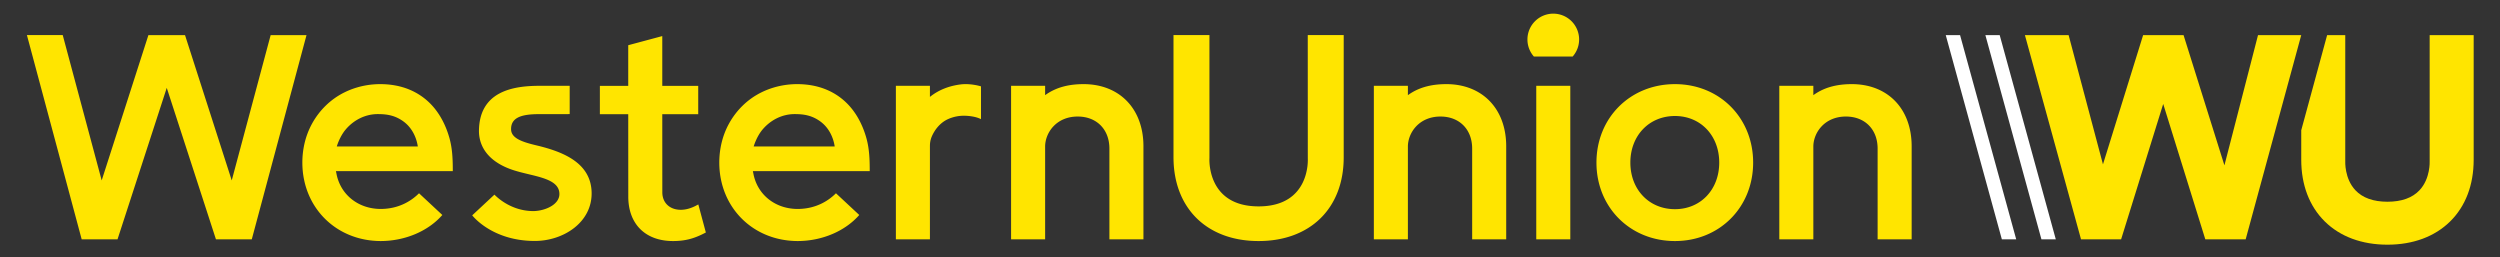
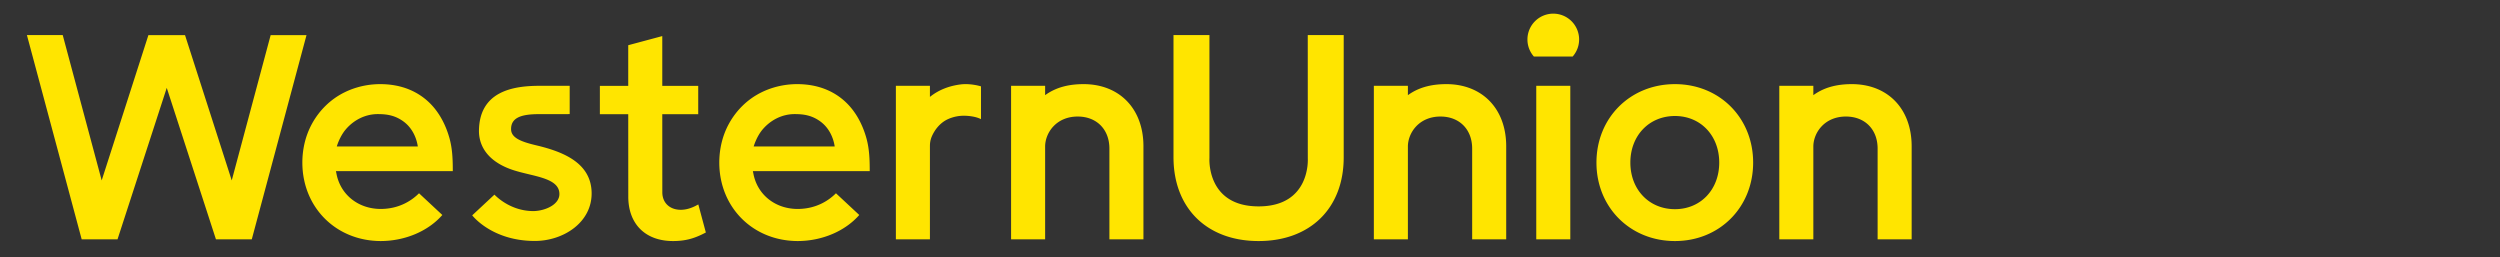
<svg xmlns="http://www.w3.org/2000/svg" version="1.1" id="Layer_1" x="0" y="0" viewBox="0 0 564 58" xml:space="preserve">
  <rect x="0" y="0" width="564" height="58" fill="#333333" stroke="none" />
  <style>.st0{fill:#ffe500}</style>
  <path id="path4" class="st0" d="M157.54 46.12l1.7 6.33-.81.41c-1.9.91-3.75 1.52-6.6 1.52-6.23 0-10.09-3.84-10.09-10.02l-.01-18.6h-6.4v-6.39h6.4V10.2l7.68-2.06v11.23h8.11v6.39h-8.11l.01 17.62c0 2.25 1.5 3.8 3.82 3.94 1.29.08 2.57-.3 3.7-.88l.6-.32zm189.04-26.76V54h7.68V19.36h-7.68zm48.93 17.32c0 10.09-7.58 17.7-17.64 17.7-10.1 0-17.71-7.61-17.71-17.7s7.61-17.7 17.71-17.7c10.06 0 17.64 7.61 17.64 17.7zm-7.65 0c0-6.09-4.2-10.51-9.99-10.51-5.83 0-10.06 4.42-10.06 10.51s4.23 10.51 10.06 10.51c5.79 0 9.99-4.42 9.99-10.51zm-92.82-.91s.7 10.79-11.1 10.79c-11.8 0-11.09-10.85-11.09-10.85V7.91h-8.11v27.54c0 11.52 7.54 18.93 19.2 18.93s19.2-7.41 19.2-18.87V7.91h-8.11l.01 27.86zm55.38-32.69a5.83 5.83 0 00-5.83 5.83c0 1.47.55 2.82 1.45 3.84h8.76c.9-1.03 1.45-2.37 1.45-3.84a5.83 5.83 0 00-5.83-5.83zM216.68 19.05c-2.31.3-4.73 1.08-6.89 2.81v-2.5h-7.68V54h7.68V32.94c0-.71.12-1.41.39-2.07.66-1.58 1.93-3.24 3.79-4.04 1.25-.54 2.44-.72 3.46-.72 1.11 0 2.74.18 3.88.77v-7.4c-.01 0-2.32-.73-4.63-.43zM61.06 7.92L52.28 40.7 41.74 7.92h-8.26L22.94 40.7 14.15 7.91H6.07L18.43 54h8.08l11.11-34.18L48.72 54h8.08L69.15 7.92h-8.09zm24.83 46.46c-10.1-.03-17.66-7.59-17.68-17.69 0-2.23.38-4.47 1.16-6.56 1.19-3.16 3.3-5.95 6.05-7.92 3-2.14 6.68-3.23 10.35-3.23 4.86 0 8.79 1.69 11.62 4.72 1.94 2.09 3.25 4.74 4.01 7.47.68 2.45.75 4.91.75 7.44H75.79l.15.75c.97 4.65 4.95 7.77 9.95 7.78 4.32-.01 7.15-2.04 8.64-3.54l5.26 4.9c-3.19 3.65-8.39 5.87-13.9 5.88zm8.37-21.33c-.34-2.23-1.41-4.29-3.19-5.61-1.93-1.43-3.81-1.7-5.85-1.7-2.83 0-5.4 1.34-7.18 3.41-1.42 1.64-2.06 3.89-2.06 3.89l18.28.01zm85.69 21.33c-10.1-.03-17.66-7.59-17.68-17.69 0-2.23.38-4.47 1.16-6.56 1.19-3.16 3.3-5.95 6.05-7.92 3-2.14 6.68-3.23 10.35-3.23 4.86 0 8.79 1.69 11.62 4.72 1.94 2.09 3.25 4.74 4.01 7.47.68 2.45.75 4.91.75 7.44h-26.36l.15.75c.97 4.65 4.95 7.77 9.95 7.78 4.32-.01 7.15-2.04 8.64-3.54l5.26 4.9c-3.2 3.65-8.39 5.87-13.9 5.88zm8.36-21.33c-.34-2.23-1.41-4.29-3.19-5.61-1.93-1.43-3.81-1.7-5.85-1.7-2.83 0-5.4 1.34-7.18 3.41-1.42 1.64-2.06 3.89-2.06 3.89l18.28.01zm-67.27-.25c-3.34-.79-5.7-1.64-5.74-3.61-.05-2.64 2.27-3.44 6.29-3.44 1.66 0 6.93-.01 6.93-.01v-6.39l-6.86.01c-6.03 0-13.61 1.3-13.61 10.3.07 4.04 2.82 7.17 7.94 8.78 1.18.37 2.38.65 3.54.93 3.56.85 6.63 1.71 6.67 4.36.04 2.4-3.16 3.84-5.84 3.89-4.72 0-7.84-2.72-8.82-3.71l-5.01 4.67s4.38 5.78 14.13 5.78c6.39 0 12.92-4.14 12.81-10.9-.12-6.69-6.35-9.21-12.43-10.66zM326.3 18.98c-2.72 0-5.9.46-8.68 2.49v-2.11h-7.68V54h7.68V33.08c0-3.09 2.48-6.79 7.35-6.79 4.27 0 7.15 2.9 7.15 7.22V54h7.68V33.01c0-8.58-5.5-14.03-13.5-14.03zm-81.84 0c-2.72 0-5.9.46-8.68 2.49v-2.11h-7.68V54h7.68V33.08c0-3.09 2.48-6.79 7.35-6.79 4.27 0 7.15 2.9 7.15 7.22V54h7.68V33.01c0-8.58-5.5-14.03-13.5-14.03zm173.31 0c-2.72 0-5.9.46-8.68 2.49v-2.11h-7.68V54h7.68V33.08c0-3.09 2.48-6.79 7.35-6.79 4.27 0 7.15 2.9 7.15 7.22V54h7.68V33.01c0-8.58-5.49-14.03-13.5-14.03z" />
-   <path id="path6" class="st0" d="M519.16 7.92L506.62 54h-9.1l-9.5-30.55-9.5 30.55h-9.04L456.82 7.92h9.86l7.75 29.16 9.06-29.16h9.12l9.22 29.38 7.58-29.38h9.75zm28.97 0v28.45c0 .04.2 3.9-2.29 6.55-1.62 1.72-4.05 2.59-7.23 2.59s-5.61-.87-7.23-2.59c-2.49-2.65-2.29-6.51-2.29-6.55V7.92H525l-5.84 21.46v6.67c0 5.68 1.84 10.49 5.32 13.92 3.48 3.42 8.36 5.23 14.13 5.23 5.76 0 10.65-1.81 14.13-5.23 3.48-3.42 5.32-8.24 5.32-13.92V7.92h-9.93z" />
-   <path id="path8" d="M451.62 54L438.96 7.92h3.23L454.86 54h-3.24zm12.17 0L451.13 7.92h-3.23L460.55 54h3.24z" fill="#fff" />
</svg>